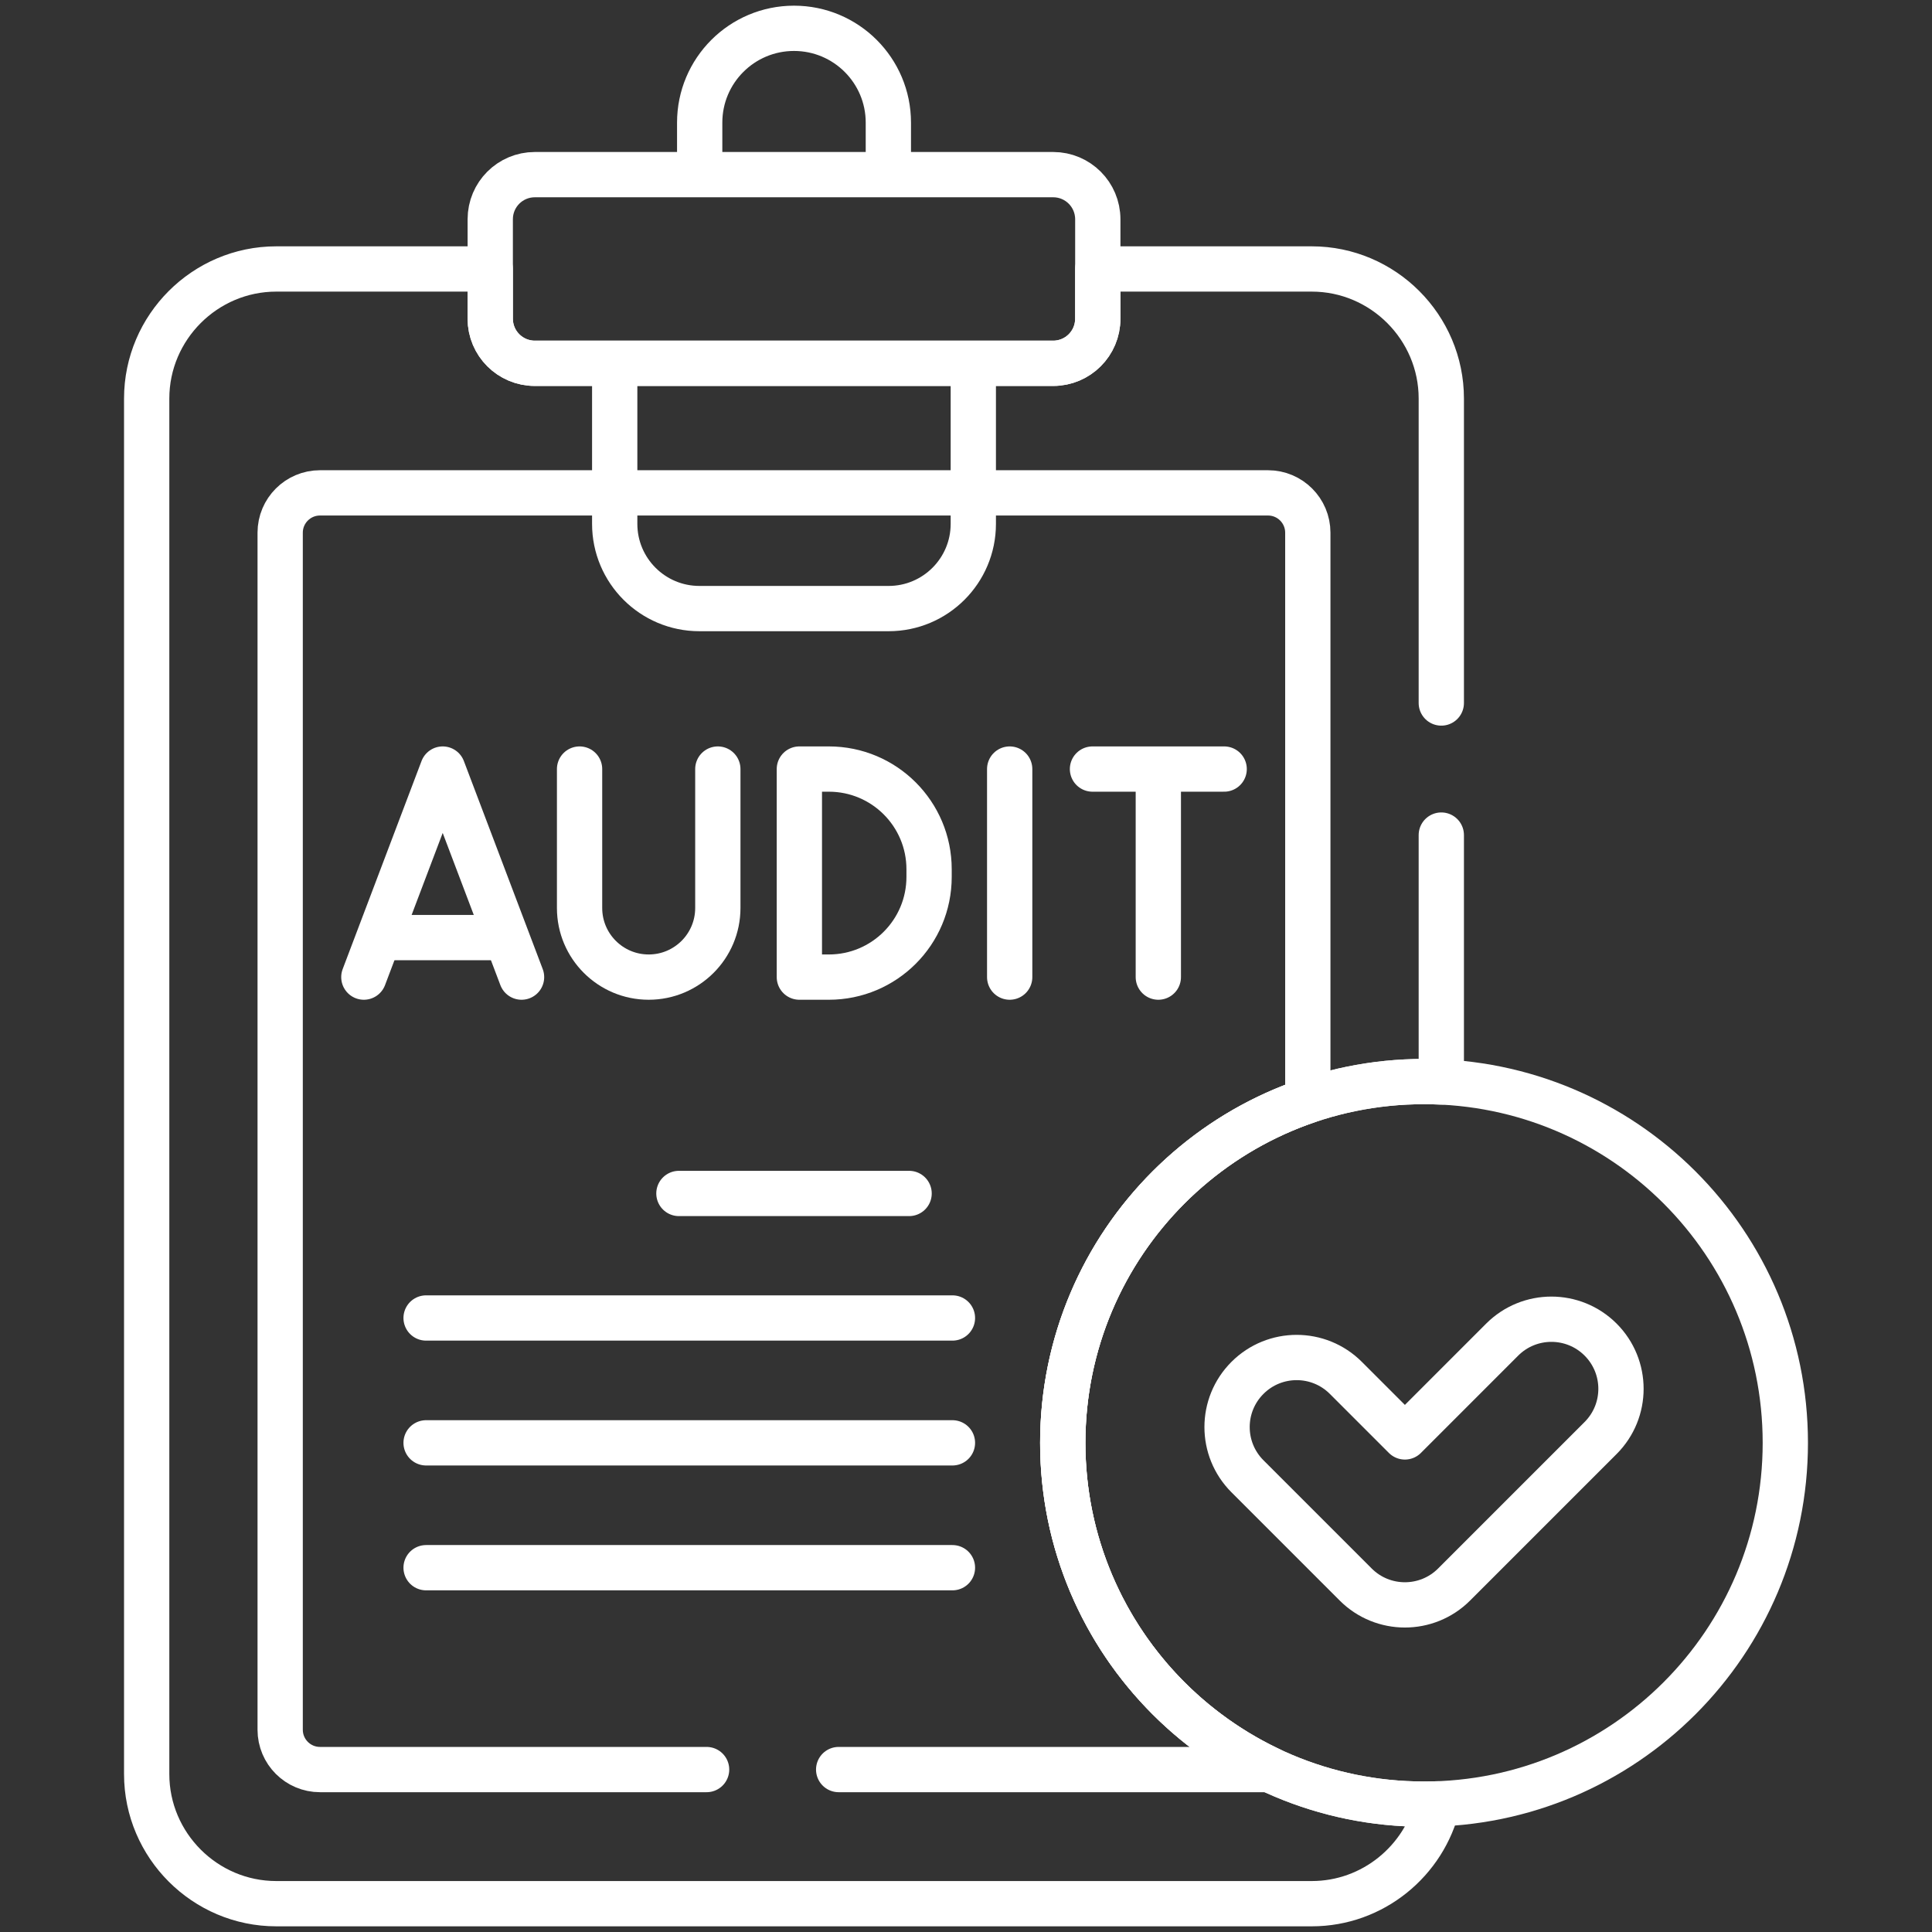
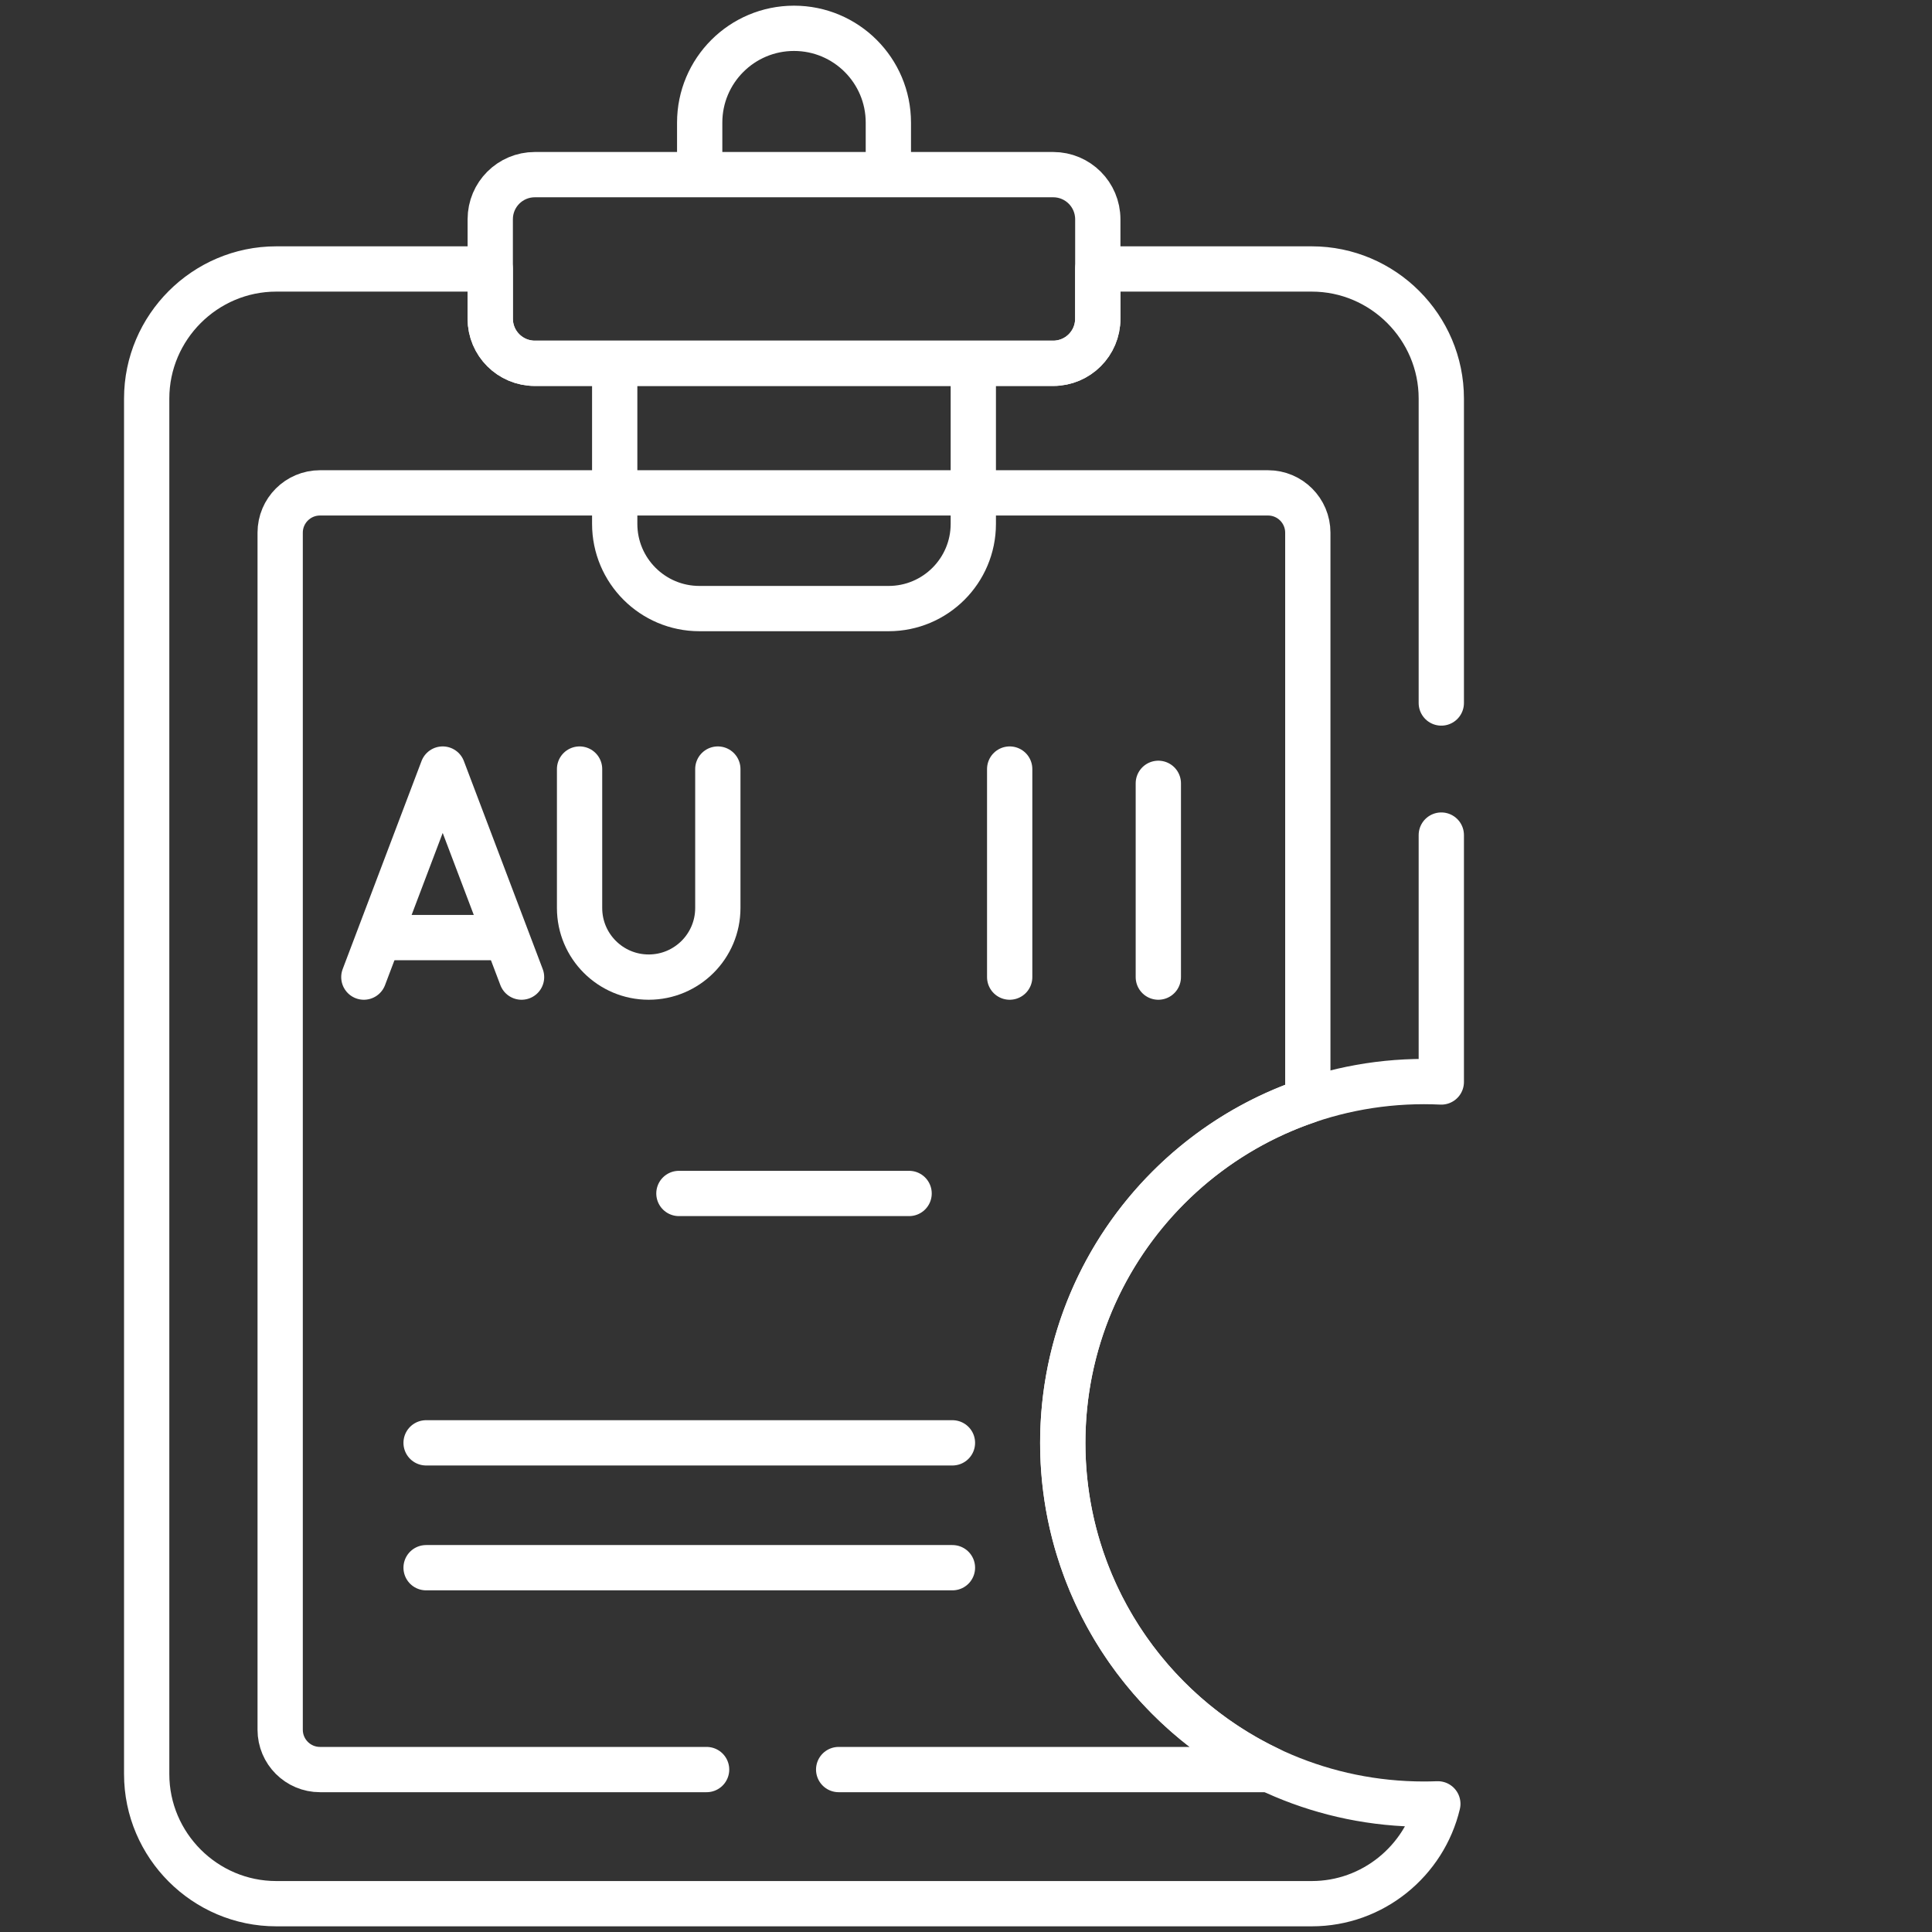
<svg xmlns="http://www.w3.org/2000/svg" width="64" height="64" viewBox="0 0 64 64" fill="none">
  <rect x="0" y="0" width="64" height="64" fill="#333333" stroke="none" />
  <path d="M34.889 5.785H17.717C16.901 5.785 16.24 6.446 16.24 7.262V10.559C16.24 11.374 16.901 12.035 17.717 12.035H34.889C35.704 12.035 36.366 11.374 36.366 10.559V7.262C36.365 6.446 35.704 5.785 34.889 5.785Z" stroke="white" stroke-width="1.5" stroke-miterlimit="10" stroke-linecap="round" stroke-linejoin="round" />
  <path d="M20.363 12.285V17.353C20.363 18.904 21.62 20.16 23.17 20.16H29.435C30.985 20.16 32.242 18.904 32.242 17.353V12.223" stroke="white" stroke-width="1.5" stroke-miterlimit="10" stroke-linecap="round" stroke-linejoin="round" />
  <path d="M29.428 5.514V4.062C29.428 2.337 28.029 0.938 26.303 0.938C24.577 0.938 23.178 2.337 23.178 4.062V5.452" stroke="white" stroke-width="1.5" stroke-miterlimit="10" stroke-linecap="round" stroke-linejoin="round" />
  <path d="M17.277 32.368C16.97 31.558 14.971 26.283 14.665 25.476L12.053 32.368" stroke="white" stroke-width="1.5" stroke-miterlimit="10" stroke-linecap="round" stroke-linejoin="round" />
  <path d="M12.99 31.058H16.366" stroke="white" stroke-width="1.5" stroke-miterlimit="10" stroke-linecap="round" stroke-linejoin="round" />
-   <path d="M27.457 25.476H26.48V32.368H27.457C29.291 32.368 30.777 30.882 30.777 29.048V28.796C30.777 26.962 29.291 25.476 27.457 25.476Z" stroke="white" stroke-width="1.5" stroke-miterlimit="10" stroke-linecap="round" stroke-linejoin="round" />
  <path d="M19.199 25.476V30.079C19.199 31.343 20.224 32.368 21.489 32.368C22.753 32.368 23.779 31.343 23.779 30.079V25.476" stroke="white" stroke-width="1.5" stroke-miterlimit="10" stroke-linecap="round" stroke-linejoin="round" />
-   <path d="M36.19 25.476H40.552" stroke="white" stroke-width="1.5" stroke-miterlimit="10" stroke-linecap="round" stroke-linejoin="round" />
  <path d="M38.371 32.368V25.949" stroke="white" stroke-width="1.5" stroke-miterlimit="10" stroke-linecap="round" stroke-linejoin="round" />
  <path d="M33.447 25.476V32.368" stroke="white" stroke-width="1.5" stroke-miterlimit="10" stroke-linecap="round" stroke-linejoin="round" />
  <path d="M22.49 39.535H30.115" stroke="white" stroke-width="1.5" stroke-miterlimit="10" stroke-linecap="round" stroke-linejoin="round" />
-   <path d="M14.115 43.66H31.551" stroke="white" stroke-width="1.5" stroke-miterlimit="10" stroke-linecap="round" stroke-linejoin="round" />
  <path d="M14.115 47.796H31.551" stroke="white" stroke-width="1.5" stroke-miterlimit="10" stroke-linecap="round" stroke-linejoin="round" />
  <path d="M14.115 51.932H31.551" stroke="white" stroke-width="1.5" stroke-miterlimit="10" stroke-linecap="round" stroke-linejoin="round" />
-   <path d="M47.173 59.764C53.783 59.764 59.141 54.406 59.141 47.796C59.141 41.186 53.783 35.828 47.173 35.828C40.563 35.828 35.205 41.186 35.205 47.796C35.205 54.406 40.563 59.764 47.173 59.764Z" stroke="white" stroke-width="1.5" stroke-miterlimit="10" stroke-linecap="round" stroke-linejoin="round" />
-   <path d="M53.022 47.636L48.169 52.489C47.269 53.389 45.809 53.389 44.909 52.489L41.324 48.904C40.423 48.003 40.423 46.544 41.324 45.644C42.224 44.744 43.683 44.744 44.583 45.644L46.539 47.6L49.762 44.376C50.663 43.476 52.122 43.476 53.022 44.376C53.922 45.276 53.922 46.736 53.022 47.636Z" stroke="white" stroke-width="1.5" stroke-miterlimit="10" stroke-linecap="round" stroke-linejoin="round" />
  <path d="M27.782 58.619H42.004C42.021 58.619 42.038 58.617 42.054 58.617C38.006 56.698 35.205 52.574 35.205 47.796C35.205 42.533 38.602 38.064 43.323 36.461V17.646C43.323 16.918 42.733 16.327 42.004 16.327H10.6C9.872 16.327 9.281 16.918 9.281 17.646V57.3C9.281 58.029 9.872 58.619 10.6 58.619H23.407" stroke="white" stroke-width="1.5" stroke-miterlimit="10" stroke-linecap="round" stroke-linejoin="round" />
  <path d="M47.745 23.288V13.202C47.745 10.841 45.814 8.91 43.454 8.91H36.365V10.559C36.365 11.374 35.704 12.035 34.888 12.035H17.717C16.901 12.035 16.24 11.374 16.24 10.559V8.91H9.151C6.791 8.91 4.859 10.841 4.859 13.202V58.77C4.859 61.131 6.791 63.062 9.151 63.062H43.454C45.476 63.062 47.181 61.645 47.63 59.755C47.478 59.76 47.326 59.764 47.174 59.764C40.564 59.764 35.206 54.406 35.206 47.796C35.206 41.186 40.564 35.828 47.174 35.828C47.365 35.828 47.556 35.833 47.745 35.842V27.663" stroke="white" stroke-width="1.5" stroke-miterlimit="10" stroke-linecap="round" stroke-linejoin="round" />
</svg>